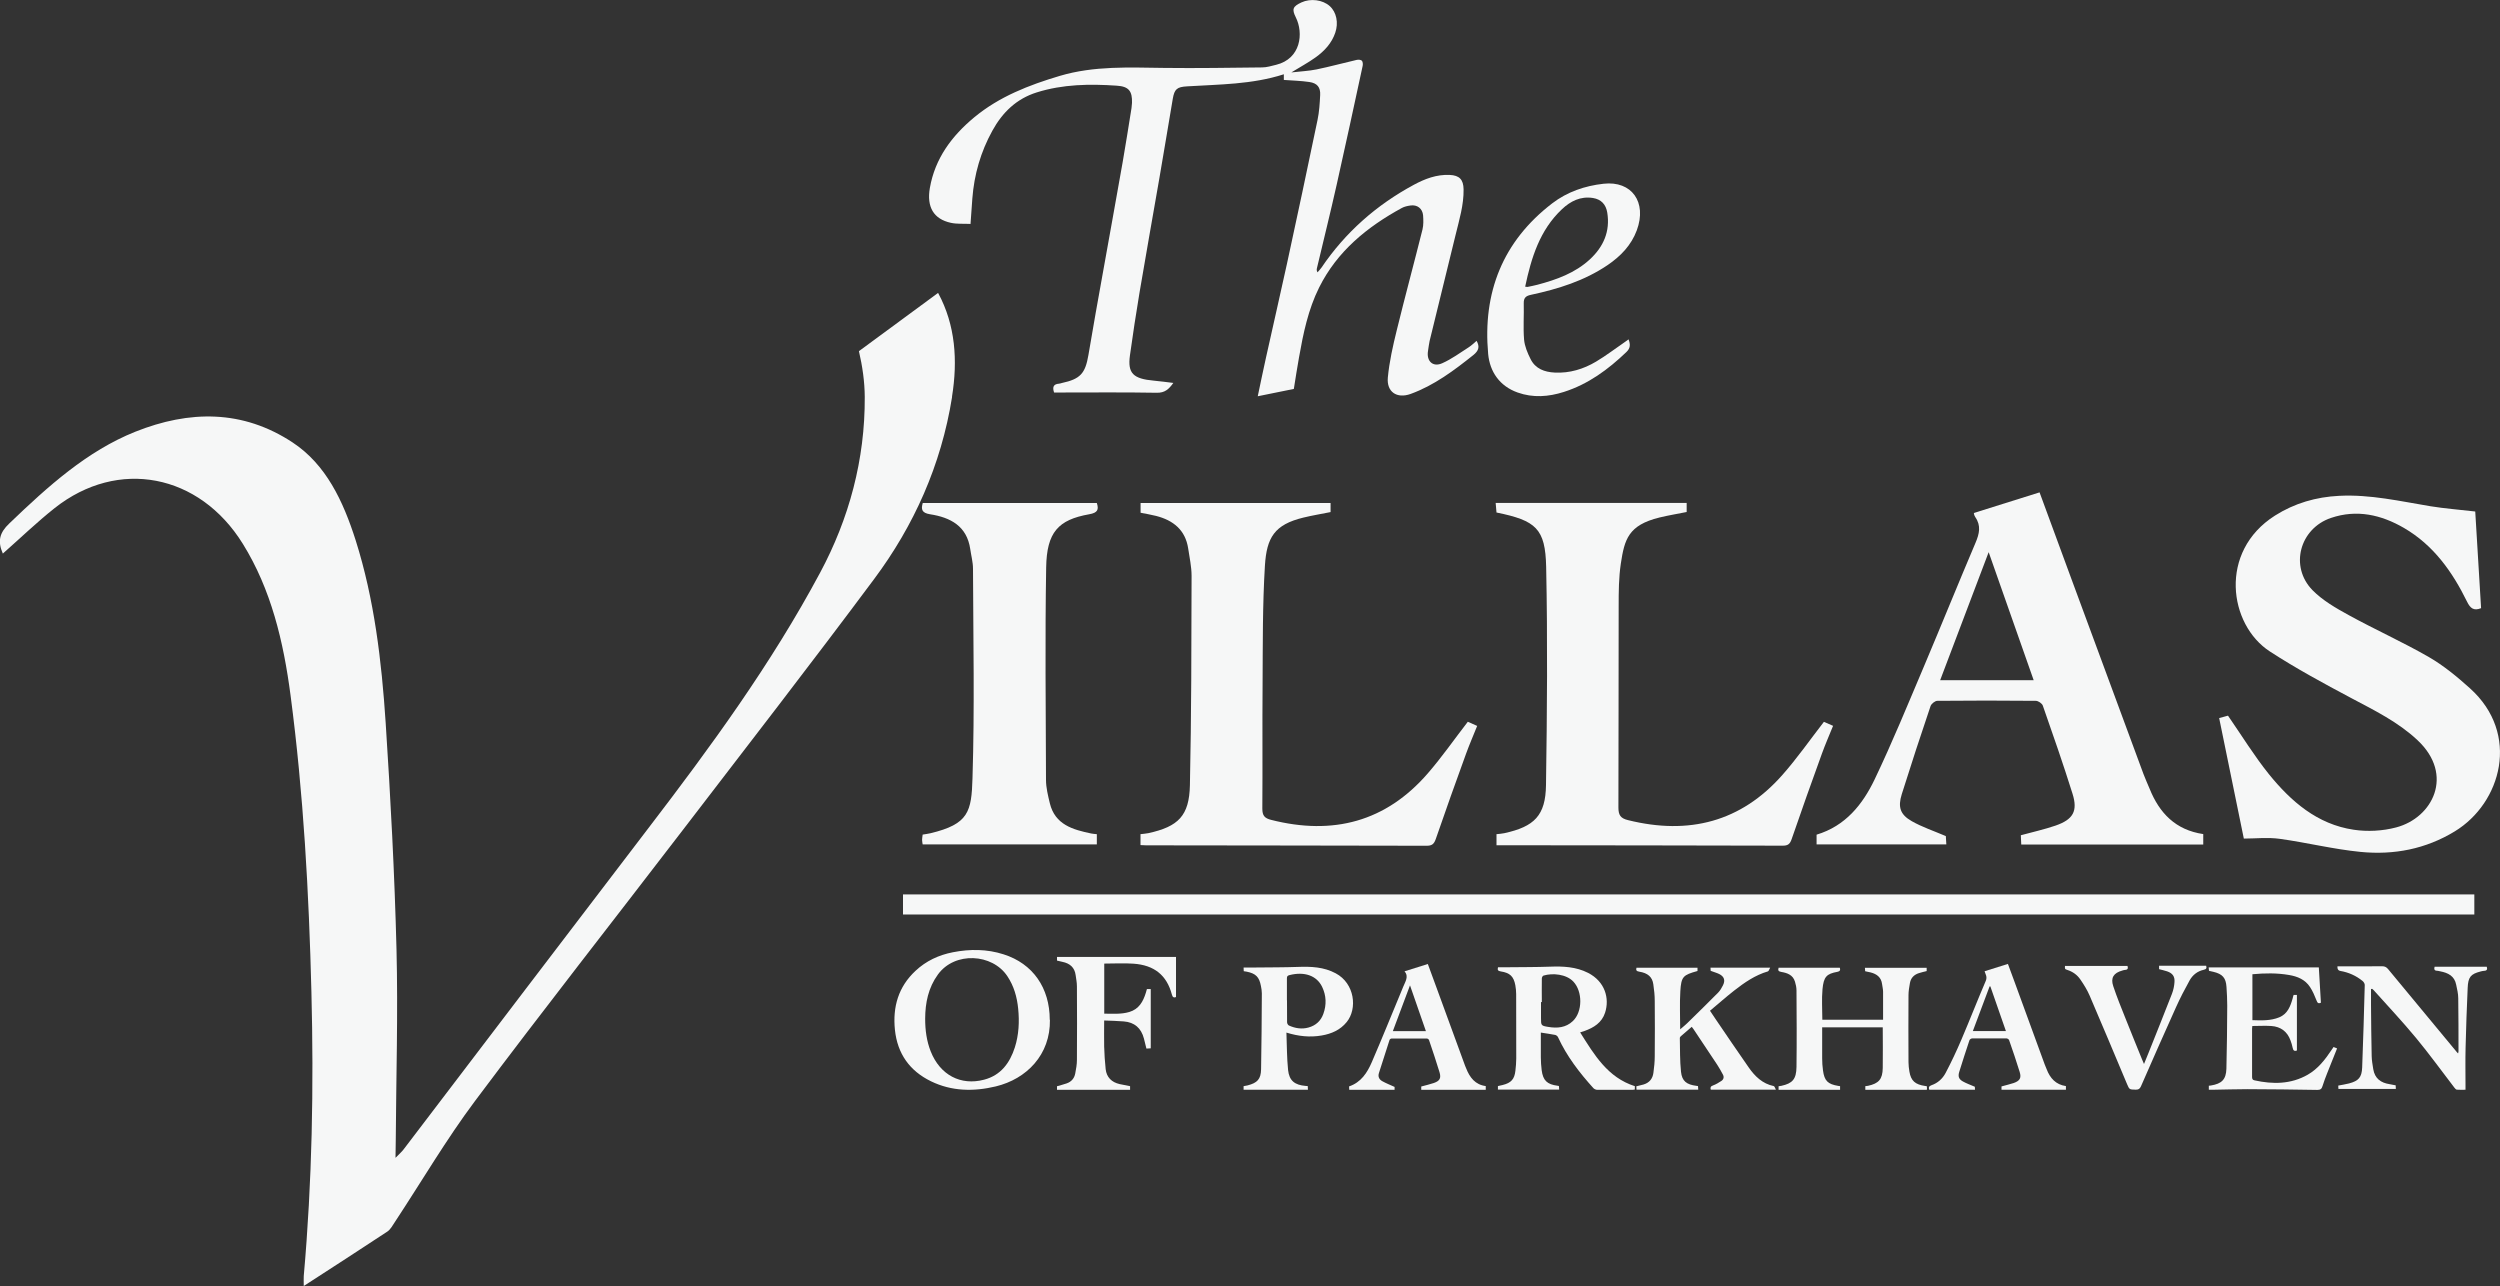
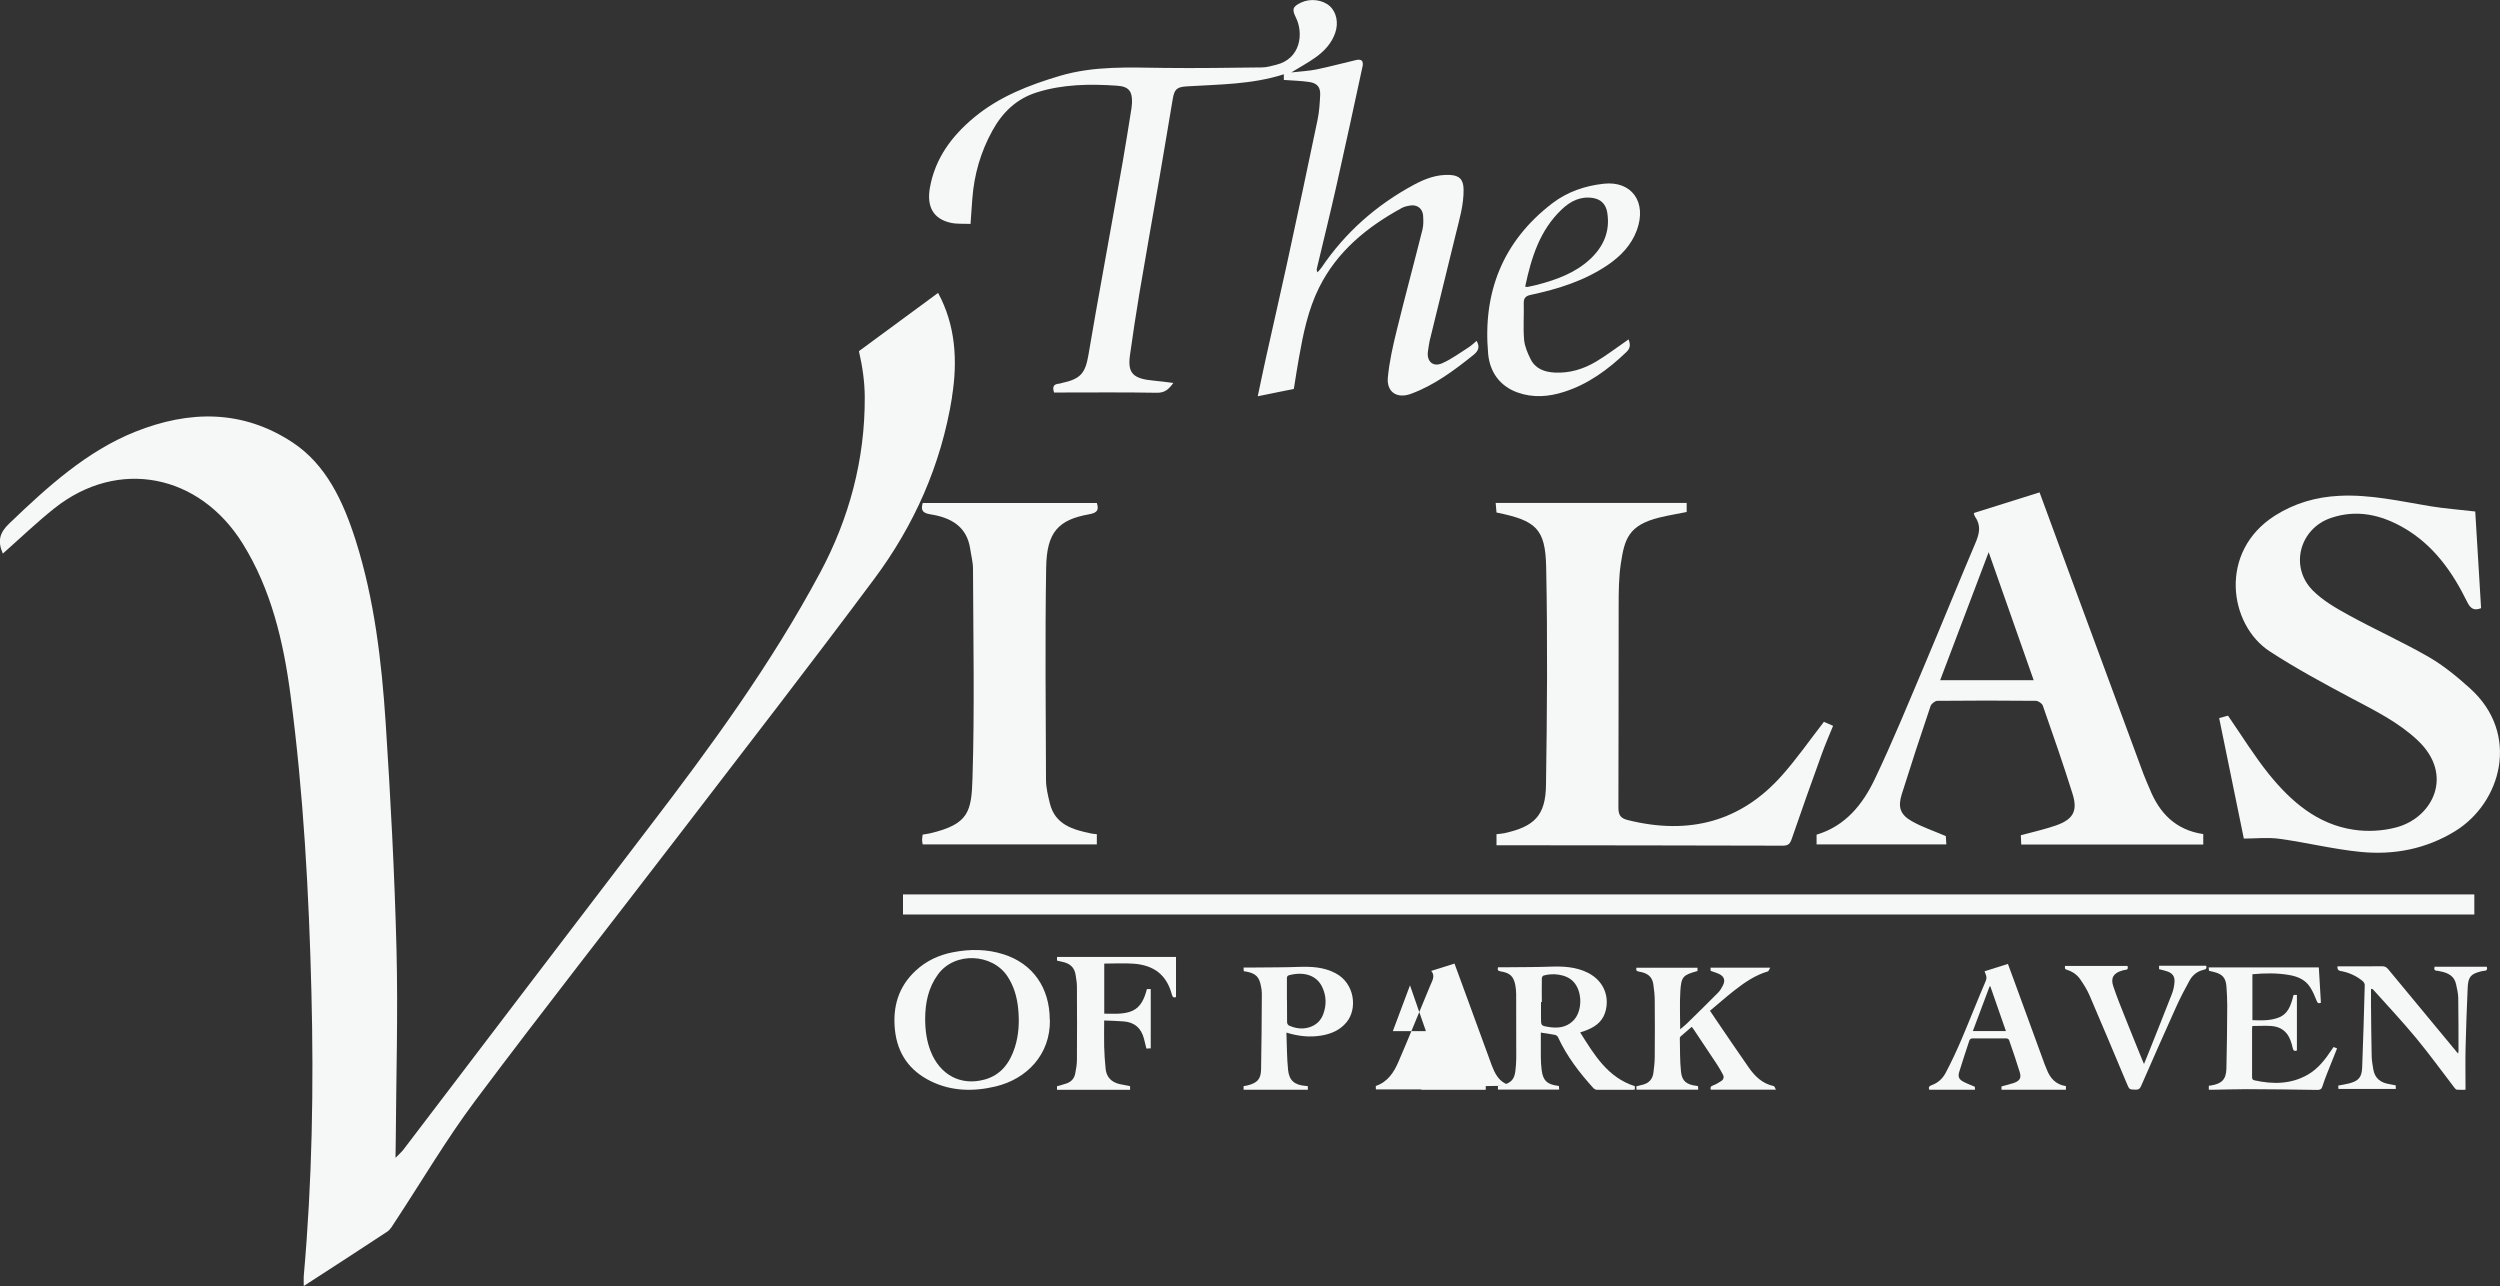
<svg xmlns="http://www.w3.org/2000/svg" id="logos" viewBox="0 0 300 154.32">
  <rect x="0" y="0" width="300" height="154.32" fill="#333333" stroke="none" />
  <defs>
    <style>.cls-1{fill:#f6f7f7;stroke-width:0px;}</style>
  </defs>
  <path class="cls-1" d="M114.25,47.63c-1.31,8.21-4.6,15.48-9.35,21.85-7.56,10.15-15.3,20.13-22.99,30.16-8.3,10.83-16.72,21.54-24.91,32.48-3.44,4.6-6.41,9.66-9.6,14.5-.28.42-.54.92-.92,1.17-3.26,2.16-6.55,4.27-10.03,6.53,0-.56-.02-.87,0-1.19,1.01-11.36,1.21-22.71.92-34.09-.3-11.92-.95-23.79-2.5-35.57-.85-6.5-2.34-12.75-5.73-18.21-5.22-8.42-14.97-10.31-22.58-4.29-2.12,1.68-4.1,3.59-6.22,5.46-.66-1.5-.39-2.51.77-3.61,4.62-4.44,9.34-8.7,15.12-11.01,6.49-2.59,12.89-2.67,18.89,1.29,4,2.64,6.06,7.02,7.57,11.77,2.23,7.05,3.1,14.44,3.59,21.87.59,9.05,1.07,18.11,1.3,27.19.19,7.64-.04,15.31-.09,22.96,0,.56-.02,1.12-.03,2.05.5-.51.76-.73.97-1.01,9.8-12.86,19.57-25.73,29.39-38.57,7.45-9.73,14.7-19.63,20.6-30.65,3.47-6.48,5.39-13.56,5.35-21.08-.01-1.82-.28-3.69-.7-5.49l9.5-6.99s.01.03.02.04c2.06,3.81,2.35,8.07,1.65,12.41Z" />
  <path class="cls-1" d="M116.42,26.87c-.78-.04-1.57.03-2.31-.13-2.08-.45-2.92-1.9-2.53-4.17.62-3.57,2.64-6.26,5.34-8.5,3-2.48,6.55-3.86,10.24-4.96,4.13-1.23,8.36-1.01,12.59-.96,3.9.05,7.8-.02,11.7-.06.56,0,1.12-.18,1.67-.31,3-.73,3.32-3.81,2.38-5.69-.5-1-.37-1.31.67-1.8,1.1-.51,2.55-.32,3.4.44.81.73,1.07,2.01.66,3.2-.43,1.26-1.3,2.19-2.34,2.94-.87.63-1.83,1.14-2.93,1.82,1.12-.13,2.09-.17,3.02-.36,1.61-.33,3.2-.77,4.81-1.14.2-.05.5-.03.63.09.12.12.14.42.1.62-1.03,4.76-2.05,9.52-3.12,14.27-.75,3.35-1.58,6.68-2.37,10.02-.03.13-.05.27.07.49.16-.19.34-.37.48-.57,2.86-4.23,6.59-7.51,11.07-9.93,1.33-.72,2.74-1.26,4.31-1.19,1.16.05,1.65.55,1.67,1.72.03,1.89-.52,3.67-.96,5.48-1.05,4.25-2.09,8.49-3.12,12.74-.09.39-.12.79-.19,1.19-.2,1.21.58,1.97,1.7,1.47,1.13-.5,2.14-1.25,3.19-1.92.33-.21.62-.5.94-.77.41.71.24,1.19-.37,1.69-2.33,1.86-4.71,3.65-7.54,4.68-1.66.6-2.9-.24-2.74-1.97.18-1.91.61-3.8,1.07-5.67.99-4.04,2.08-8.06,3.09-12.1.13-.54.11-1.13.07-1.69-.07-.82-.71-1.31-1.53-1.18-.35.05-.71.13-1.01.29-4.18,2.28-7.78,5.21-9.94,9.56-1.31,2.63-1.9,5.5-2.41,8.38-.22,1.23-.41,2.46-.62,3.78-1.39.28-2.81.57-4.33.88.34-1.6.65-3.13.99-4.65.83-3.74,1.69-7.48,2.51-11.23,1.25-5.75,2.47-11.5,3.67-17.26.21-.99.27-2.01.32-3.01.05-.92-.35-1.42-1.29-1.56-1-.15-2.02-.17-3.07-.25v-.68c-3.81,1.23-7.73,1.21-11.6,1.45-1.22.07-1.53.32-1.73,1.51-.54,3.18-1.06,6.36-1.61,9.54-.79,4.57-1.61,9.13-2.38,13.71-.42,2.51-.8,5.02-1.15,7.54-.29,2.13.38,2.8,2.9,3.02.75.07,1.49.17,2.31.27-.53.74-1.01,1.2-1.99,1.18-3.88-.07-7.76-.03-11.63-.03-.23,0-.46,0-.69,0-.22-.64-.09-1.01.59-1.06.12,0,.23-.06.34-.08,2.22-.48,2.81-1.14,3.19-3.36.56-3.34,1.16-6.68,1.76-10.01.78-4.38,1.58-8.75,2.35-13.14.38-2.16.71-4.32,1.06-6.48.03-.21.05-.42.06-.63.04-1.38-.36-1.97-1.83-2.06-3.24-.22-6.47-.18-9.61.81-2.44.77-4.11,2.4-5.32,4.6-1.4,2.54-2.18,5.25-2.4,8.13-.07.96-.14,1.93-.22,3.07Z" />
  <path class="cls-1" d="M195.42,40.71c.24.61.24,1.07-.26,1.54-2.18,2.09-4.57,3.85-7.49,4.78-1.84.59-3.71.73-5.56.07-2.16-.77-3.33-2.49-3.53-4.62-.67-7.36,1.73-13.51,7.69-18.08,1.79-1.37,3.9-2.1,6.16-2.35,3.38-.38,5.23,2.21,3.99,5.58-.67,1.81-1.94,3.11-3.49,4.17-2.8,1.9-5.96,2.88-9.22,3.58-.61.13-.87.36-.86,1.01.04,1.45-.08,2.92.04,4.36.07.8.41,1.6.78,2.34.58,1.17,1.68,1.56,2.91,1.62,1.78.09,3.44-.42,4.94-1.31,1.21-.72,2.34-1.59,3.51-2.39.12-.09.24-.18.4-.29ZM183.01,34.4c.17.02.24.04.3.03.39-.08.79-.16,1.18-.26,2.3-.61,4.51-1.4,6.3-3.05,1.63-1.51,2.45-3.36,2.08-5.62-.16-.96-.72-1.58-1.71-1.74-1.49-.24-2.7.38-3.72,1.34-2.67,2.51-3.68,5.81-4.42,9.3Z" />
-   <path class="cls-1" d="M213.42,116.13h7.36c.06.24.08.41-.3.49-1.28.24-1.64.58-1.78,2.08-.11,1.21-.02,2.43-.02,3.67h7.29c0-1.12,0-2.24,0-3.35,0-.31-.08-.62-.12-.92-.1-.82-.63-1.22-1.38-1.41-.2-.05-.41-.09-.65-.14,0-.14-.02-.27-.03-.41h7.41v.39c-.32.08-.63.15-.94.25-.59.19-.97.59-1.07,1.2-.08.47-.17.95-.17,1.43-.02,2.68-.01,5.36,0,8.05,0,.38.05.76.11,1.14.19,1.1.68,1.54,1.89,1.72.05,0,.11.01.19.02.01.09.02.17.03.25,0,.07-.01.13-.02.19h-7.38v-.44c.11-.01.22-.02.32-.04,1.29-.28,1.75-.79,1.77-2.14.03-1.61,0-3.23,0-4.88h-7.27c0,1.24,0,2.47,0,3.7,0,.49.03.99.1,1.48.17,1.24.57,1.64,1.83,1.85.07.01.13.02.22.03v.44h-7.38v-.43c.13-.02.24-.03.34-.05,1.32-.29,1.79-.79,1.81-2.26.04-3.06.02-6.13,0-9.19,0-.35-.08-.71-.18-1.04-.24-.82-.93-1.06-1.66-1.18-.34-.06-.4-.2-.31-.48Z" />
  <path class="cls-1" d="M189.62,123.89c1.7,2.7,3.3,5.41,6.56,6.45v.4c-.09.01-.18.04-.28.04-1.41,0-2.81,0-4.22,0-.16,0-.36-.09-.47-.2-1.68-1.86-3.2-3.83-4.25-6.12-.05-.12-.21-.24-.34-.27-.55-.11-1.11-.18-1.72-.28,0,1-.01,1.99,0,2.98,0,.51.04,1.02.1,1.53.16,1.24.65,1.71,1.91,1.87.04,0,.08.02.16.03,0,.13.02.27.03.43h-7.35v-.42c.19-.04.38-.08.57-.13,1.02-.25,1.42-.7,1.53-1.72.05-.48.1-.96.1-1.44,0-2.58,0-5.17-.01-7.75,0-.35-.04-.71-.1-1.06-.2-1.06-.64-1.49-1.75-1.66-.33-.05-.42-.17-.33-.5.39,0,.8,0,1.21,0,1.68-.02,3.35-.01,5.03-.07,1.58-.06,3.12.01,4.56.74,2.06,1.05,2.6,3.08,2.05,4.78-.39,1.2-1.35,1.8-2.48,2.2-.14.05-.29.1-.52.17ZM185.01,120.25s-.06,0-.09,0v1.92c0,.88,0,.92.87,1.06,1.07.18,2.11.1,2.95-.7,1.18-1.11,1.19-3.55.06-4.74-.85-.9-2.49-1.05-3.58-.72-.1.03-.2.22-.2.34-.02.95,0,1.9,0,2.85Z" />
  <path class="cls-1" d="M196.4,116.13h7.3v.39c-1.73.48-1.95.66-2.06,2.42-.09,1.49-.02,3-.02,4.58.32-.28.62-.51.88-.77,1.24-1.21,2.47-2.42,3.69-3.65.23-.24.41-.55.56-.85.31-.6.16-1.07-.45-1.37-.31-.15-.66-.24-1.02-.38,0-.11-.01-.25-.02-.38h7.16c-.11.18-.16.42-.28.45-1.53.45-2.81,1.34-4.04,2.3-.98.77-1.92,1.6-2.9,2.42.26.39.48.73.71,1.06,1.31,1.92,2.61,3.85,3.94,5.75.74,1.06,1.65,1.95,3,2.23.1.02.16.26.26.43h-7.82c-.07-.25-.03-.4.28-.51.35-.13.69-.33,1-.54.28-.19.34-.48.17-.78-.22-.4-.43-.8-.68-1.17-.94-1.43-1.9-2.86-2.85-4.28-.05-.08-.12-.16-.2-.26-.45.38-.88.75-1.3,1.12-.07.06-.14.16-.13.24.03,1.35,0,2.7.14,4.03.12,1.14.68,1.54,1.84,1.69.06,0,.11.02.2.03,0,.14.02.27.03.43h-7.41c0-.12-.02-.25-.02-.4.3-.08.59-.14.87-.22.7-.21,1.09-.7,1.18-1.4.09-.66.16-1.32.16-1.99.02-2.21.02-4.43,0-6.64,0-.66-.07-1.33-.17-1.99-.12-.88-.65-1.35-1.69-1.52-.33-.05-.42-.17-.33-.48Z" />
  <path class="cls-1" d="M280.5,115.96c.17,0,.31,0,.45,0,1.63,0,3.27.01,4.9-.01.32,0,.52.1.72.34,2.75,3.34,5.52,6.67,8.28,10,.03.03.06.06.12.12.02-.1.05-.17.05-.24,0-2.13,0-4.25-.03-6.38,0-.55-.14-1.09-.25-1.63-.2-1.04-.97-1.42-1.91-1.6-.13-.02-.25-.07-.37-.07-.36,0-.38-.2-.31-.48h6.26c.09.28.05.48-.33.49-.14,0-.28.05-.42.08-1.17.3-1.49.66-1.54,1.98-.11,2.38-.19,4.76-.25,7.14-.04,1.52-.01,3.04-.01,4.55,0,.15,0,.31,0,.52-.37,0-.7.02-1.04-.01-.11-.01-.22-.15-.3-.25-1.53-1.99-3-4.03-4.6-5.96-1.63-1.97-3.38-3.83-5.08-5.73-.05-.06-.12-.11-.18-.16-.05,0-.09.01-.14.02,0,.62,0,1.23,0,1.85.02,2.07.03,4.14.08,6.21.01.52.11,1.04.19,1.56.18,1.11.9,1.64,1.96,1.8.24.04.47.09.73.14,0,.14.02.28.02.43h-6.89c0-.12-.01-.25-.02-.4.45-.09.88-.15,1.3-.26,1.14-.3,1.52-.73,1.57-1.9.13-3.3.22-6.6.31-9.91,0-.16-.12-.37-.26-.48-.78-.64-1.68-1.04-2.68-1.21q-.36-.06-.34-.52Z" />
  <path class="cls-1" d="M275.62,126.06c-.29.12-.44,0-.5-.32-.06-.3-.15-.6-.26-.89-.39-1.07-1.17-1.65-2.3-1.73-.75-.05-1.5,0-2.28,0-.01.11-.03.2-.03.3,0,1.93,0,3.86,0,5.79,0,.22.03.38.28.43,2.21.49,4.37.48,6.39-.67,1.24-.71,2.09-1.81,2.87-2.98.07-.1.14-.21.24-.35.14.06.27.11.42.17-.41,1.02-.8,1.99-1.19,2.98-.2.51-.4,1.03-.56,1.55-.1.33-.25.45-.62.45-2.8-.05-5.6-.08-8.4-.09-1.38,0-2.76.05-4.14.07-.15,0-.31,0-.48,0v-.48c.09-.01.17-.02.25-.03,1.29-.21,1.82-.71,1.86-2.01.07-2.52.08-5.05.1-7.57,0-.75-.04-1.5-.09-2.25-.07-1.09-.48-1.55-1.57-1.81-.16-.04-.33-.08-.53-.12-.01-.12-.02-.26-.04-.41h13.22c.08,1.39.17,2.81.25,4.24-.28.12-.41.05-.52-.26-.22-.56-.46-1.13-.79-1.63-.58-.89-1.5-1.27-2.51-1.44-1.45-.25-2.91-.23-4.4-.09v5.51c1.09.04,2.19.08,3.22-.34,1-.41,1.34-1.32,1.61-2.27.02-.08.04-.17.06-.25.01-.05.04-.1.06-.17h.39v6.69Z" />
  <path class="cls-1" d="M149.25,116.55c0-.16-.01-.28-.02-.45.52,0,1.03,0,1.53,0,1.66-.02,3.32-.01,4.98-.07,1.58-.06,3.12,0,4.55.77,2.27,1.21,2.63,4.23,1.31,5.85-.77.95-1.83,1.41-3.01,1.61-1.4.24-2.77.1-4.22-.35.06,1.54.05,3.03.2,4.5.14,1.28.8,1.79,2.1,1.9.07,0,.14.01.26.02,0,.15.02.29.02.44h-7.72v-.43c.17-.03.32-.05.47-.09,1.17-.3,1.61-.74,1.63-1.95.06-3.03.07-6.07.09-9.1,0-.29-.05-.59-.11-.88-.2-1.09-.62-1.5-1.7-1.72-.11-.02-.22-.03-.38-.06ZM154.44,120.04c0,.88,0,1.76.01,2.64,0,.13.11.33.22.38.75.34,1.55.47,2.36.24.86-.24,1.47-.79,1.77-1.63.4-1.1.36-2.2-.15-3.26-.65-1.34-2.12-1.85-3.9-1.4-.25.06-.32.15-.32.39.01.88,0,1.76,0,2.64Z" />
  <path class="cls-1" d="M247.91,130.33v.44h-7.73v-.4c.5-.14.99-.25,1.47-.41.73-.26.94-.6.71-1.33-.39-1.28-.83-2.55-1.27-3.82-.03-.09-.2-.2-.3-.2-1.38-.01-2.76-.01-4.14,0-.11,0-.29.12-.32.23-.42,1.26-.83,2.52-1.22,3.78-.17.55-.06.87.43,1.15.44.25.92.41,1.44.64,0,.07.01.21.02.36h-5.49c-.1-.27-.04-.43.26-.54.76-.26,1.34-.79,1.7-1.47.69-1.31,1.32-2.65,1.9-4.01,1-2.34,1.92-4.71,2.92-7.04.22-.5-.05-.83-.14-1.16.92-.29,1.83-.57,2.8-.88.23.61.49,1.32.75,2.03,1.22,3.34,2.44,6.68,3.66,10.02.07.2.17.39.24.59.41,1.08,1.1,1.84,2.3,2.02ZM238.85,118.37s-.06,0-.1,0c-.67,1.78-1.34,3.56-2.01,5.36h3.97c-.63-1.81-1.25-3.59-1.87-5.37Z" />
-   <path class="cls-1" d="M178.29,130.33v.45h-7.74v-.4c.51-.14,1.02-.25,1.51-.42.71-.25.9-.57.68-1.3-.39-1.3-.83-2.58-1.26-3.86-.03-.08-.17-.18-.27-.18-1.41-.01-2.82-.01-4.22,0-.08,0-.21.09-.24.16-.43,1.33-.85,2.66-1.28,3.99-.14.44.04.77.4.97.46.26.96.45,1.48.69v.35h-5.44c0-.12-.01-.25-.02-.41,1.44-.49,2.18-1.64,2.73-2.92,1.23-2.85,2.4-5.74,3.59-8.61.05-.13.11-.26.16-.39.25-.64.73-1.27.17-1.89.94-.3,1.85-.58,2.8-.88.33.91.69,1.88,1.05,2.86,1.14,3.12,2.28,6.23,3.42,9.35.04.11.09.21.13.31.43,1.1,1.08,1.96,2.35,2.13ZM169.2,118.24c-.71,1.9-1.38,3.69-2.06,5.5h3.97c-.63-1.81-1.25-3.6-1.91-5.5Z" />
+   <path class="cls-1" d="M178.29,130.33v.45h-7.74v-.4v.35h-5.44c0-.12-.01-.25-.02-.41,1.44-.49,2.18-1.64,2.73-2.92,1.23-2.85,2.4-5.74,3.59-8.61.05-.13.11-.26.16-.39.25-.64.73-1.27.17-1.89.94-.3,1.85-.58,2.8-.88.33.91.69,1.88,1.05,2.86,1.14,3.12,2.28,6.23,3.42,9.35.04.11.09.21.13.31.43,1.1,1.08,1.96,2.35,2.13ZM169.2,118.24c-.71,1.9-1.38,3.69-2.06,5.5h3.97c-.63-1.81-1.25-3.6-1.91-5.5Z" />
  <path class="cls-1" d="M247.82,115.91h7.48c.07.25.08.47-.31.48-.11,0-.22.05-.33.08-1.02.28-1.41.87-1.07,1.87.44,1.32.97,2.62,1.49,3.92.64,1.62,1.3,3.22,1.95,4.83.07.17.14.33.25.59.21-.5.38-.92.55-1.35.94-2.36,1.89-4.72,2.81-7.09.17-.44.27-.93.3-1.4.05-.67-.24-1.06-.89-1.28-.3-.1-.62-.17-.96-.26v-.41h5.65c.08.28.03.42-.31.49-.73.16-1.3.61-1.66,1.24-.59,1.06-1.15,2.14-1.65,3.25-1.43,3.16-2.82,6.33-4.21,9.5-.14.31-.31.4-.64.39-.74-.02-.74,0-1.03-.68-1.49-3.54-2.97-7.09-4.49-10.62-.29-.67-.68-1.3-1.1-1.91-.37-.55-.9-.94-1.55-1.15-.33-.11-.33-.11-.3-.52Z" />
  <path class="cls-1" d="M125.99,122.37c.07,4.2-2.8,7.11-6.5,8-2.64.63-5.28.6-7.78-.62-2.56-1.25-4.02-3.31-4.32-6.17-.28-2.75.41-5.16,2.47-7.08,1.27-1.19,2.79-1.9,4.49-2.23,2.05-.4,4.09-.39,6.08.25,3.51,1.11,5.54,4.02,5.54,7.86ZM111.02,122.25c0,1.35.17,2.67.67,3.93,1.12,2.81,3.58,4.13,6.41,3.38,2.01-.53,3.08-2.01,3.68-3.87.48-1.51.56-3.08.4-4.66-.14-1.4-.51-2.71-1.3-3.89-1.8-2.71-6.3-2.99-8.33-.2-1.16,1.6-1.52,3.4-1.53,5.31Z" />
  <path class="cls-1" d="M132.51,115.63v6.01c1.02,0,2.02.09,3-.2,1.16-.34,1.66-1.24,1.99-2.3.04-.14.08-.29.13-.45h.46v7.11c-.21.01-.35.02-.52.03-.1-.41-.19-.81-.3-1.21-.33-1.25-1.13-1.95-2.42-2.05-.77-.06-1.53-.08-2.35-.11,0,1.09-.02,2.11,0,3.12.03.91.08,1.82.18,2.72.11.98.72,1.57,1.67,1.79.4.09.81.16,1.26.25v.44h-8.77v-.43c.39-.11.77-.21,1.15-.34.57-.19.93-.61,1.04-1.2.1-.53.2-1.07.2-1.6.02-2.95.02-5.9,0-8.85,0-.44-.09-.89-.15-1.33-.12-.94-.7-1.43-1.6-1.61-.21-.04-.42-.1-.64-.15v-.44h14.28v4.82c-.26.09-.41.04-.5-.32-.61-2.3-2.11-3.52-4.62-3.69-1.15-.08-2.31-.01-3.5-.01Z" />
  <path class="cls-1" d="M297.03,61.4c.23,3.85.47,7.71.7,11.58-.89.36-1.3,0-1.68-.77-1.76-3.59-4.02-6.79-7.58-8.86-2.73-1.58-5.65-2.25-8.75-1.2-3.77,1.28-4.99,5.85-2.21,8.68,1.2,1.22,2.78,2.13,4.31,2.97,3.18,1.75,6.51,3.24,9.65,5.05,1.78,1.03,3.41,2.38,4.94,3.76,6.06,5.46,3.76,13.74-1.83,17.15-3.49,2.13-7.31,2.86-11.3,2.47-3.26-.32-6.46-1.12-9.71-1.57-1.43-.2-2.91-.03-4.31-.03-.94-4.6-1.94-9.47-2.96-14.46.32-.09.76-.21,1.06-.29,1.67,2.42,3.15,4.83,4.91,7.02,2.65,3.27,5.8,6.02,10.18,6.67,1.65.25,3.48.15,5.09-.28,4.38-1.15,7.01-6.29,2.57-10.46-2.33-2.19-5.17-3.58-7.96-5.06-3.31-1.76-6.62-3.55-9.76-5.59-4.94-3.2-6.2-11.99.61-16.31,2.36-1.49,4.92-2.23,7.7-2.37,3.73-.19,7.33.65,10.96,1.25,1.73.28,3.48.41,5.36.63Z" />
  <path class="cls-1" d="M244.75,59.09c1.21,3.29,2.5,6.81,3.8,10.33,2.89,7.82,5.78,15.65,8.67,23.47.22.59.49,1.17.73,1.75,1.17,2.92,3.11,4.96,6.44,5.45v1.25h-21.84c-.02-.35-.03-.73-.05-1.11,1.43-.39,2.83-.7,4.17-1.16,2.11-.73,2.69-1.74,2.03-3.83-1.11-3.54-2.33-7.05-3.56-10.56-.09-.27-.55-.58-.84-.58-3.94-.04-7.88-.04-11.82,0-.28,0-.71.35-.81.62-1.19,3.52-2.35,7.05-3.46,10.59-.48,1.54-.19,2.44,1.2,3.23,1.23.7,2.61,1.16,4.09,1.79,0,.17.03.55.06,1h-15.57v-1.17c3.47-1.04,5.53-3.63,6.97-6.64,2.13-4.46,4-9.04,5.93-13.59,2.08-4.92,4.08-9.87,6.17-14.79.46-1.08.69-2.05-.02-3.08-.15-.21-.18-.5-.18-.5,2.63-.82,5.2-1.63,7.87-2.47ZM238.64,66.26c-2.02,5.33-3.91,10.32-5.82,15.36h11.22c-1.78-5.08-3.53-10.05-5.4-15.36Z" />
  <path class="cls-1" d="M179.59,100.1c.32-.04.64-.05.94-.12,3.59-.79,4.94-2.11,4.99-5.77.13-8.72.2-17.45.02-26.18-.1-4.61-1.22-5.56-5.96-6.53-.03-.34-.06-.72-.1-1.15h22.92v1.09c-1.09.22-2.19.4-3.26.66-3.75.92-4.2,2.63-4.64,5.53-.25,1.68-.26,3.4-.26,5.1-.02,8.06,0,16.11-.03,24.17,0,.91.25,1.3,1.17,1.52,7.27,1.8,13.53.22,18.51-5.43,1.76-1.99,3.29-4.19,4.98-6.37.25.11.6.26,1.1.48-.46,1.13-.93,2.21-1.33,3.31-1.24,3.42-2.46,6.84-3.64,10.28-.2.59-.45.8-1.09.79-11.22-.03-22.43-.04-33.65-.05-.2,0-.39,0-.68,0v-1.35Z" />
-   <path class="cls-1" d="M176.16,86.62c.26.12.62.27,1.1.49-.45,1.13-.92,2.2-1.32,3.3-1.24,3.42-2.47,6.84-3.65,10.28-.21.6-.46.8-1.09.8-11.22-.03-22.44-.03-33.66-.05-.2,0-.39-.02-.68-.03v-1.31c.32-.04.64-.06.94-.12,3.6-.79,4.91-2.08,4.99-5.76.18-8.37.18-16.74.2-25.12,0-1.1-.25-2.2-.41-3.3-.34-2.2-1.78-3.36-3.85-3.89-.58-.15-1.17-.24-1.86-.38v-1.17h22.8v1.09c-1.09.22-2.19.4-3.26.66-3.47.84-4.41,2.39-4.62,5.77-.29,4.75-.25,9.51-.28,14.27-.04,4.96.01,9.93-.03,14.89,0,.84.27,1.15,1.07,1.35,7.41,1.88,13.76.22,18.79-5.59,1.69-1.95,3.17-4.08,4.8-6.19Z" />
  <path class="cls-1" d="M110.72,101.33c-.02-.16-.07-.35-.07-.54,0-.19.04-.39.07-.64.32-.05.63-.09.93-.16,4.6-1.1,4.93-2.59,5.05-6.62.26-8.37.09-16.75.06-25.13,0-.78-.22-1.57-.33-2.35-.4-2.76-2.37-3.8-4.83-4.18-.99-.16-1.09-.59-.87-1.35h20.89c.25.78.12,1.17-.91,1.35-3.73.66-5.1,2.16-5.17,6.38-.14,8.49-.05,16.99-.02,25.49,0,.94.24,1.89.46,2.81.62,2.57,2.76,3.17,4.97,3.63.19.04.39.05.67.08v1.23h-20.91Z" />
  <rect class="cls-1" x="108.36" y="107.33" width="188.56" height="2.41" />
</svg>